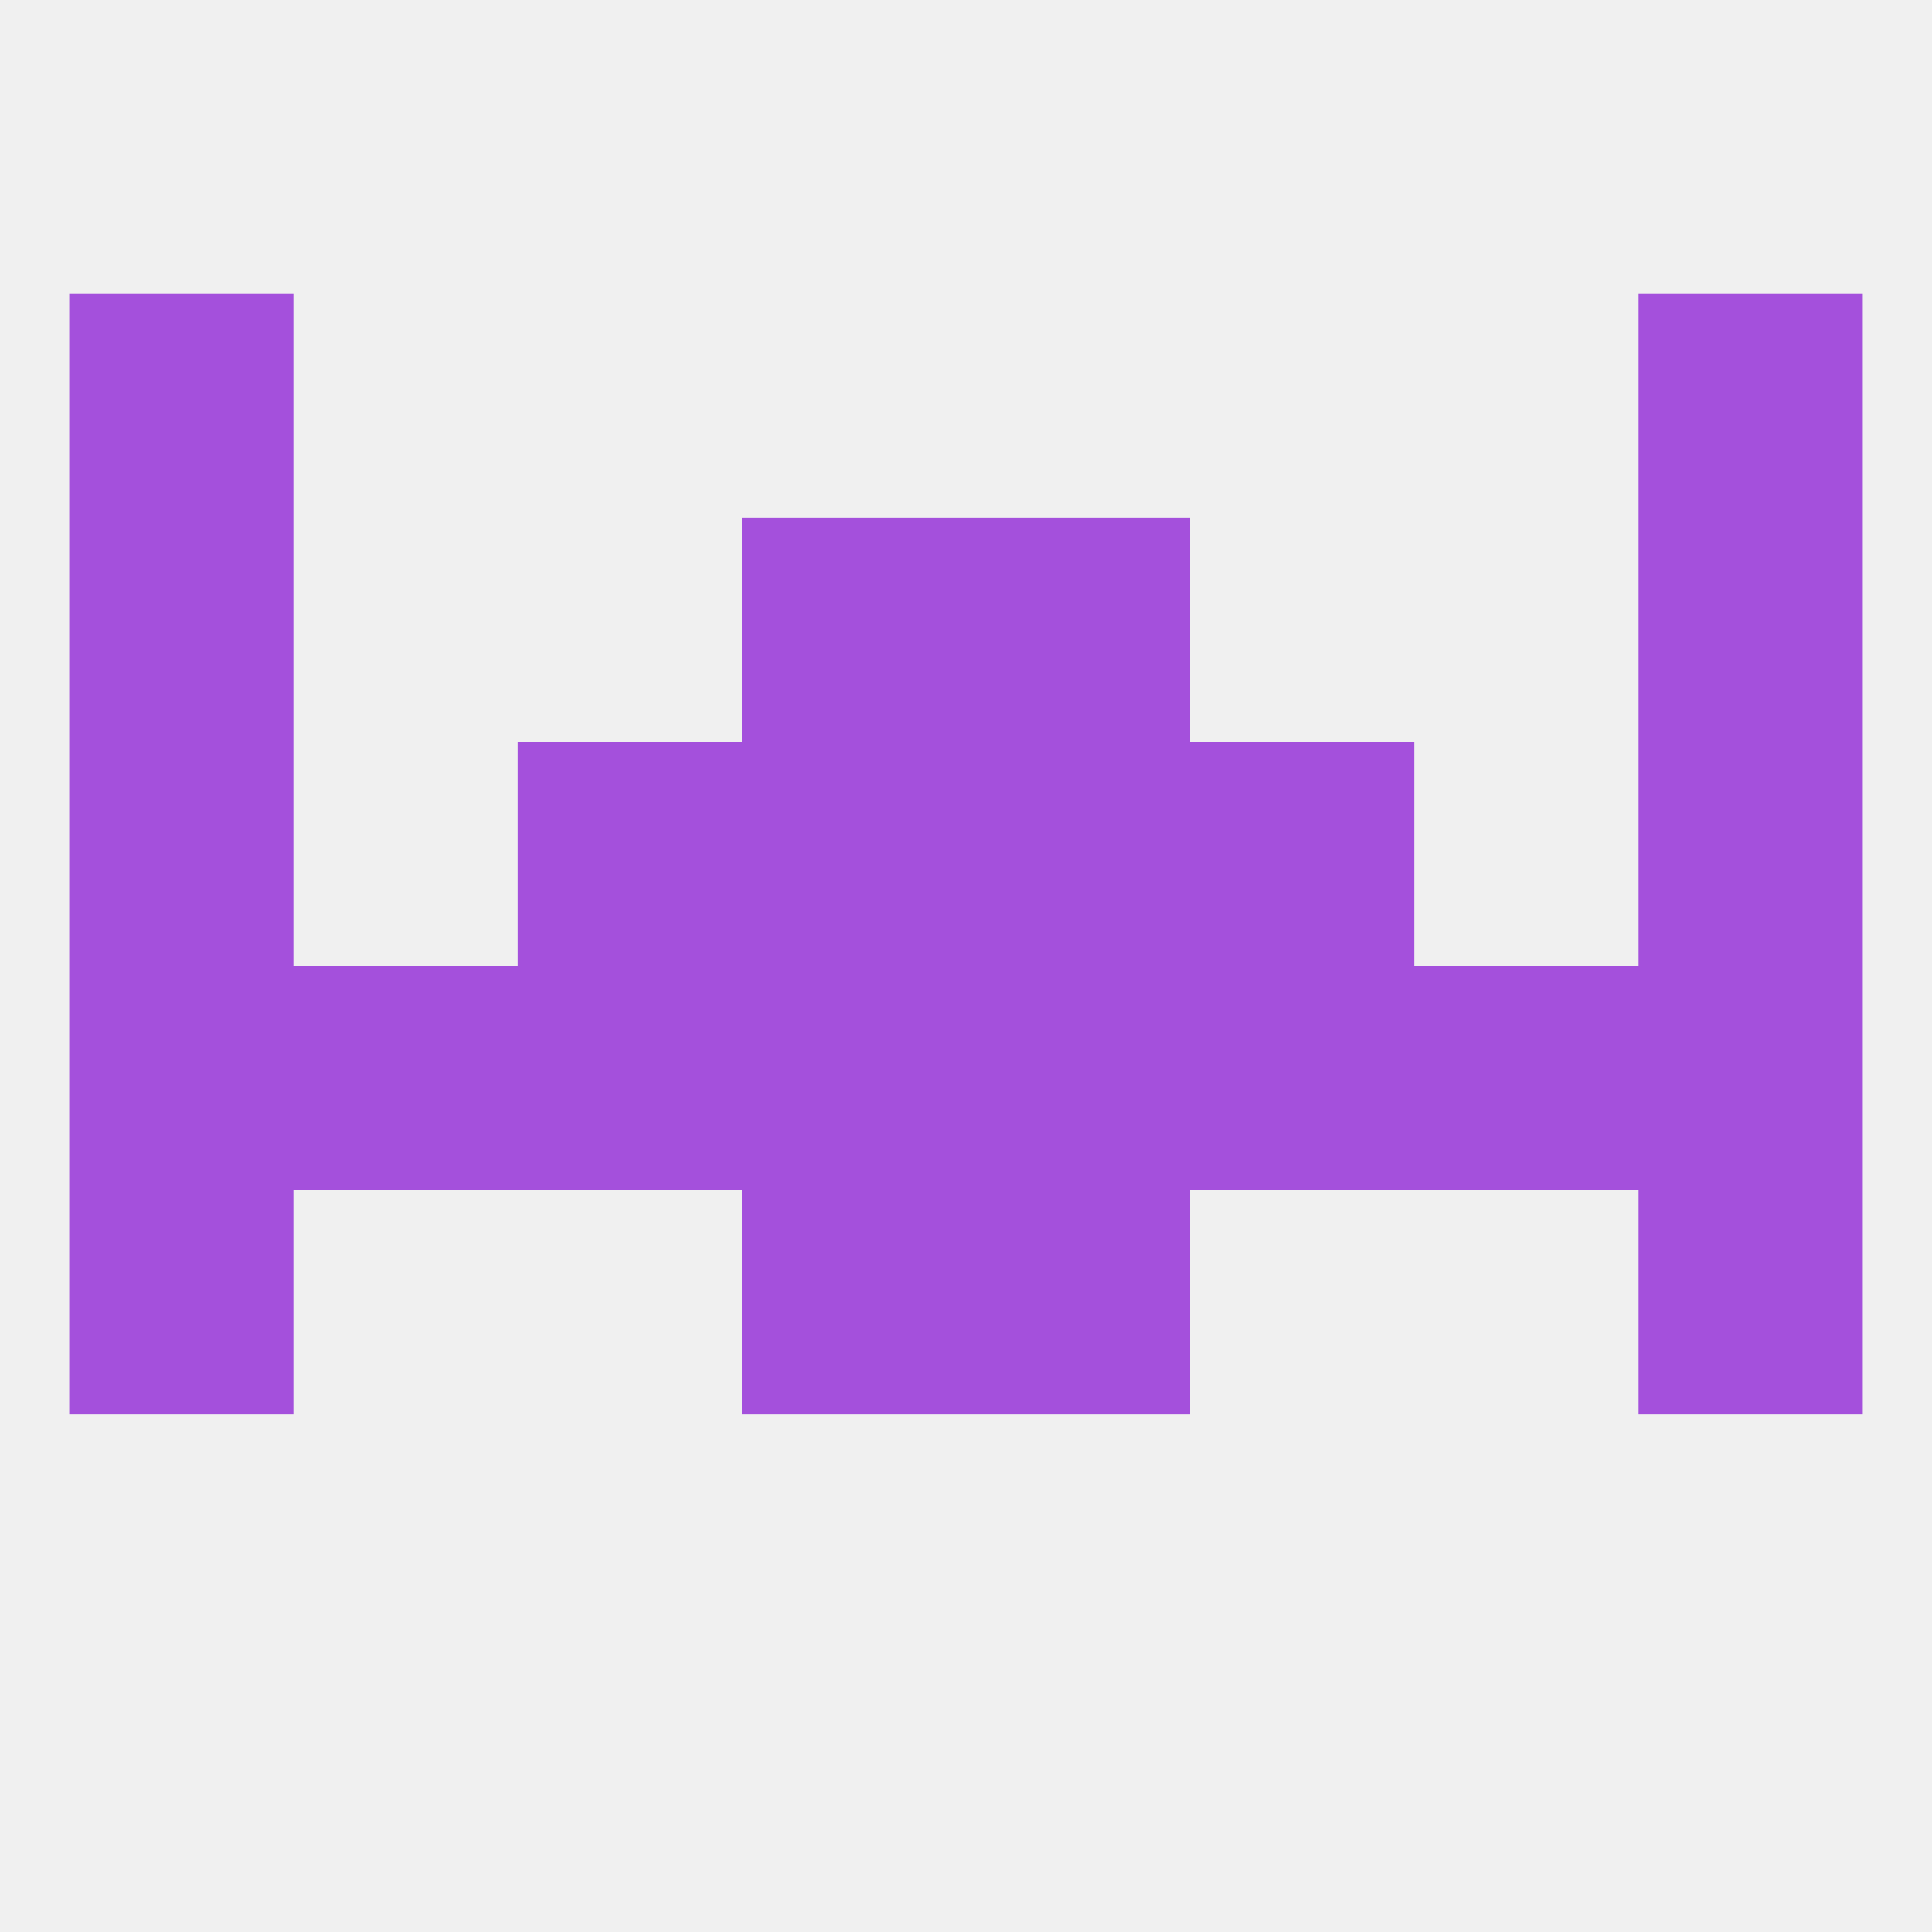
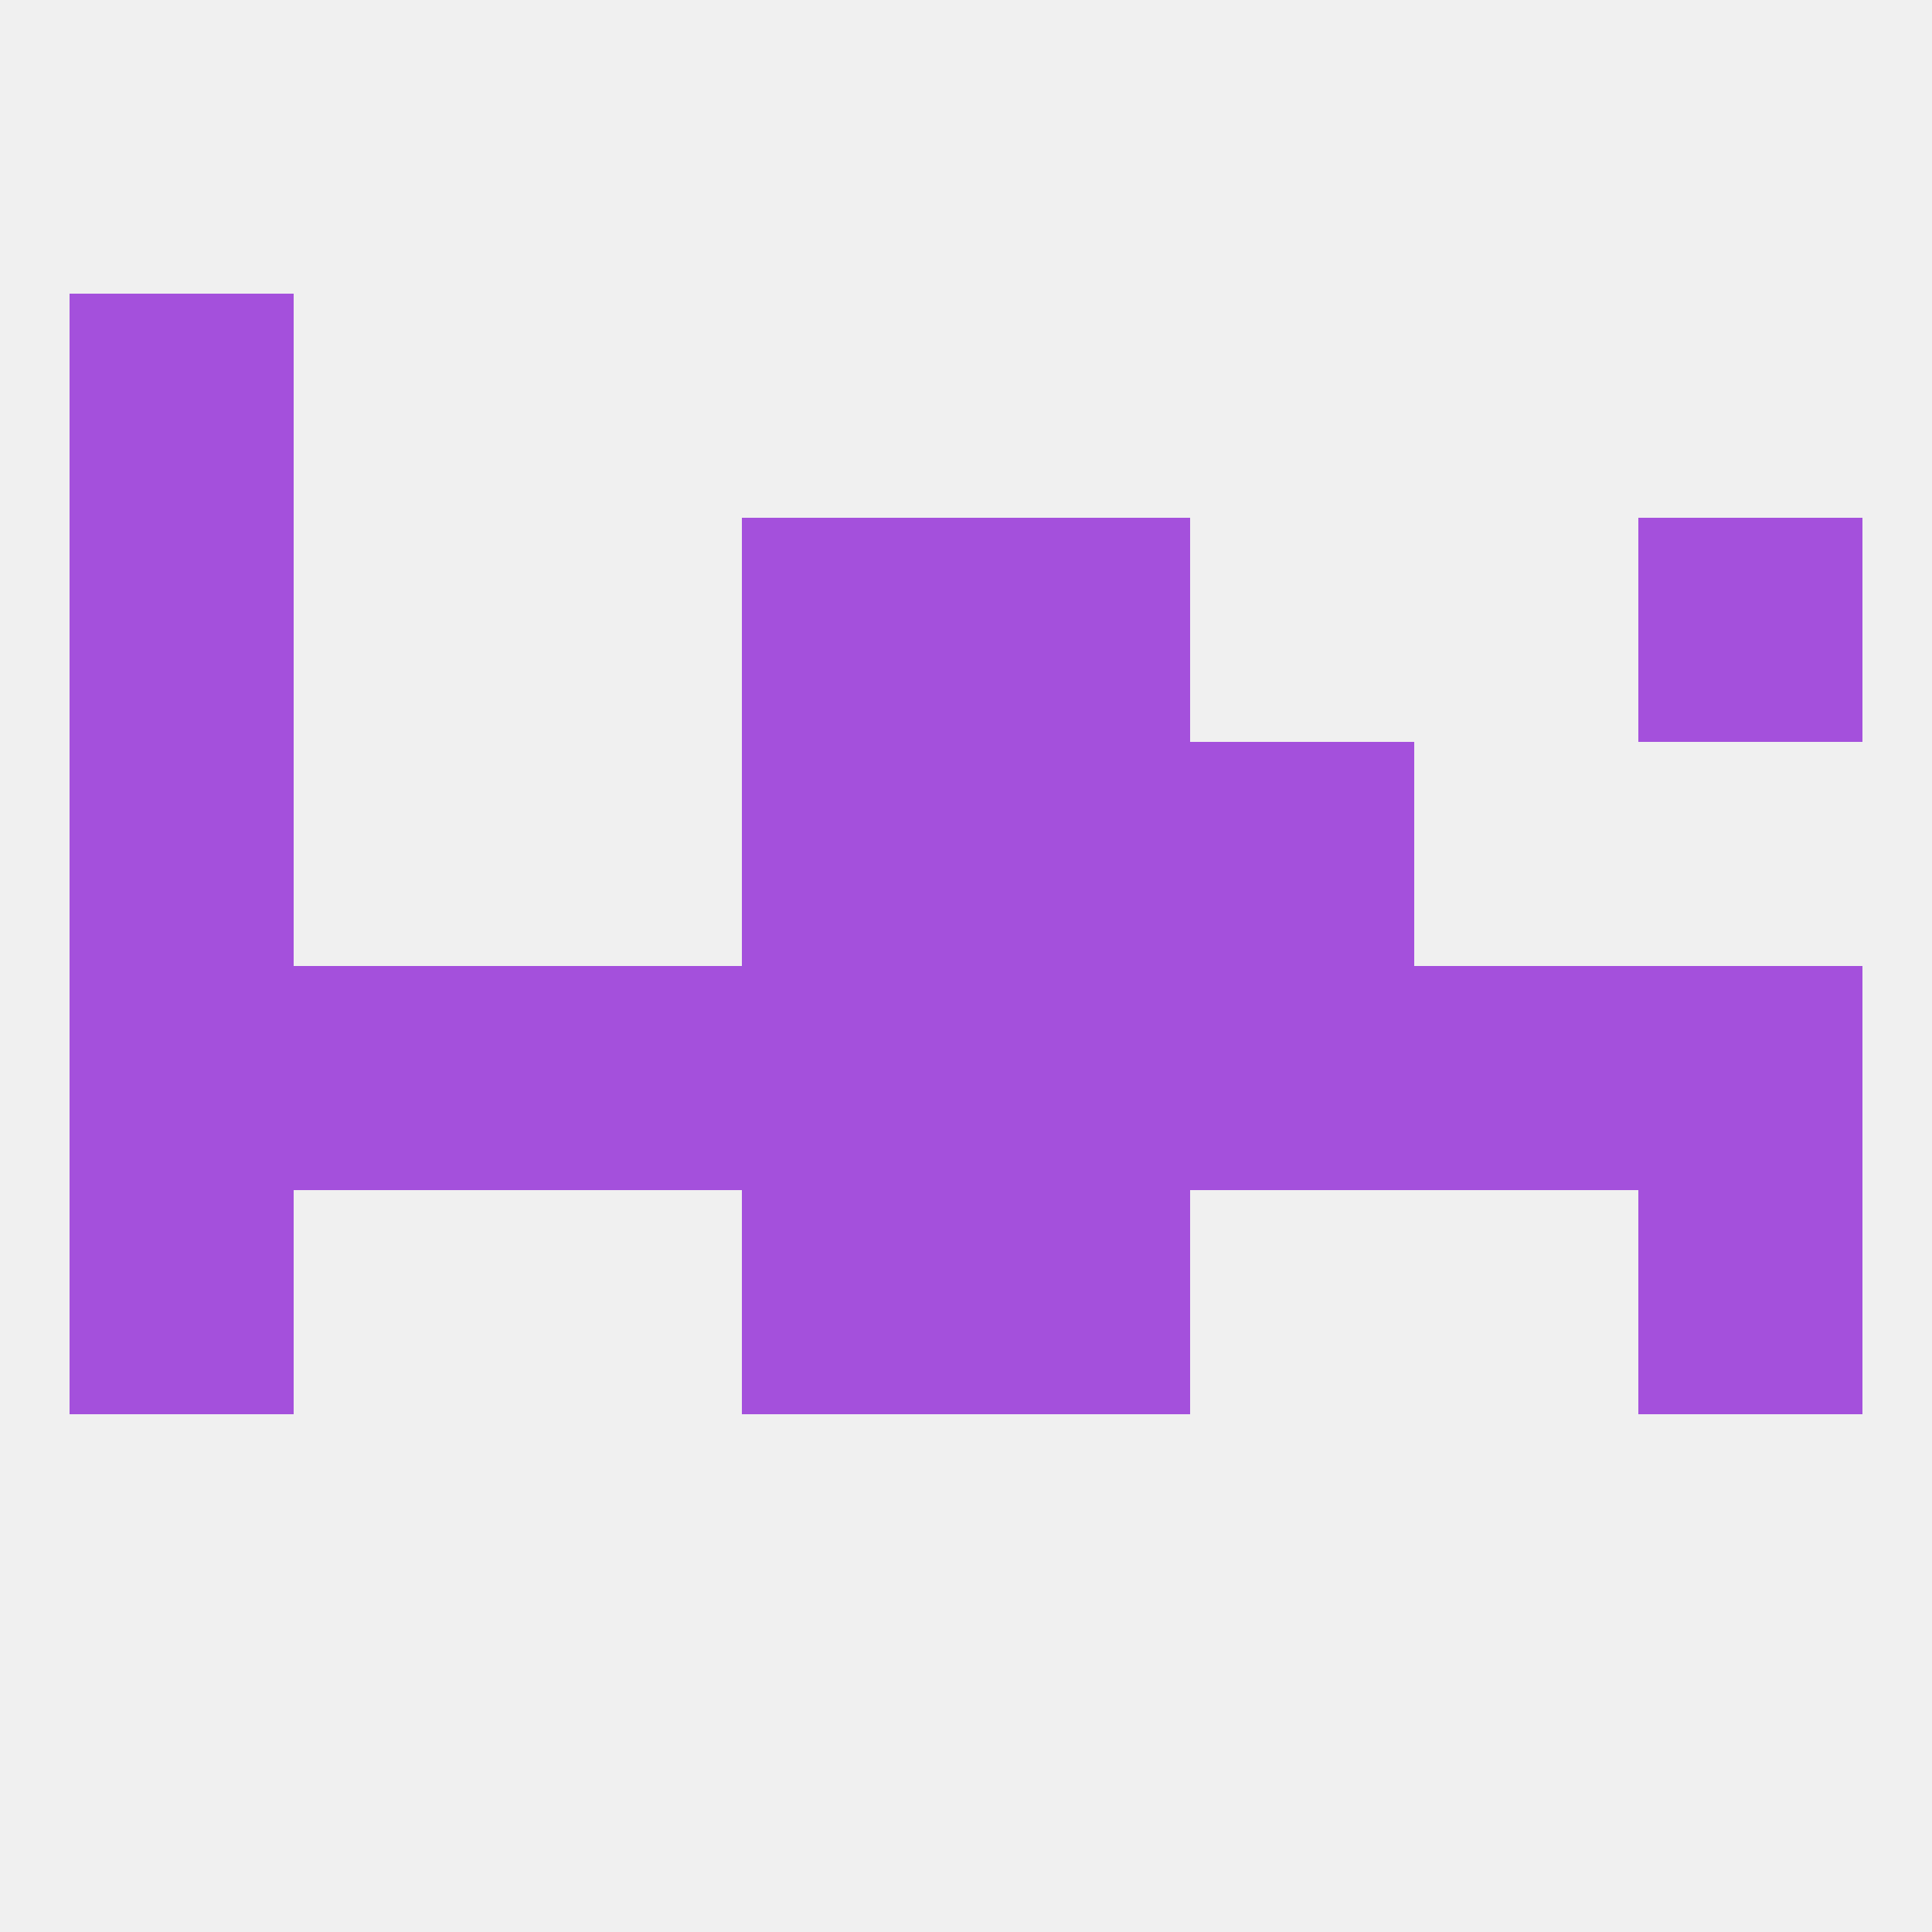
<svg xmlns="http://www.w3.org/2000/svg" version="1.1" baseprofile="full" width="250" height="250" viewBox="0 0 250 250">
  <rect width="100%" height="100%" fill="rgba(240,240,240,255)" />
  <rect x="9" y="38" width="29" height="29" fill="rgba(164,80,220,255)" />
-   <rect x="212" y="38" width="29" height="29" fill="rgba(164,80,220,255)" />
  <rect x="154" y="96" width="29" height="29" fill="rgba(164,80,220,255)" />
  <rect x="9" y="96" width="29" height="29" fill="rgba(164,80,220,255)" />
-   <rect x="212" y="96" width="29" height="29" fill="rgba(164,80,220,255)" />
  <rect x="96" y="96" width="29" height="29" fill="rgba(164,80,220,255)" />
  <rect x="125" y="96" width="29" height="29" fill="rgba(164,80,220,255)" />
-   <rect x="67" y="96" width="29" height="29" fill="rgba(164,80,220,255)" />
  <rect x="212" y="154" width="29" height="29" fill="rgba(164,80,220,255)" />
  <rect x="96" y="154" width="29" height="29" fill="rgba(164,80,220,255)" />
  <rect x="125" y="154" width="29" height="29" fill="rgba(164,80,220,255)" />
  <rect x="9" y="154" width="29" height="29" fill="rgba(164,80,220,255)" />
  <rect x="9" y="125" width="29" height="29" fill="rgba(164,80,220,255)" />
  <rect x="183" y="125" width="29" height="29" fill="rgba(164,80,220,255)" />
  <rect x="96" y="125" width="29" height="29" fill="rgba(164,80,220,255)" />
  <rect x="125" y="125" width="29" height="29" fill="rgba(164,80,220,255)" />
  <rect x="67" y="125" width="29" height="29" fill="rgba(164,80,220,255)" />
  <rect x="154" y="125" width="29" height="29" fill="rgba(164,80,220,255)" />
  <rect x="212" y="125" width="29" height="29" fill="rgba(164,80,220,255)" />
  <rect x="38" y="125" width="29" height="29" fill="rgba(164,80,220,255)" />
  <rect x="96" y="67" width="29" height="29" fill="rgba(164,80,220,255)" />
  <rect x="125" y="67" width="29" height="29" fill="rgba(164,80,220,255)" />
  <rect x="9" y="67" width="29" height="29" fill="rgba(164,80,220,255)" />
  <rect x="212" y="67" width="29" height="29" fill="rgba(164,80,220,255)" />
</svg>